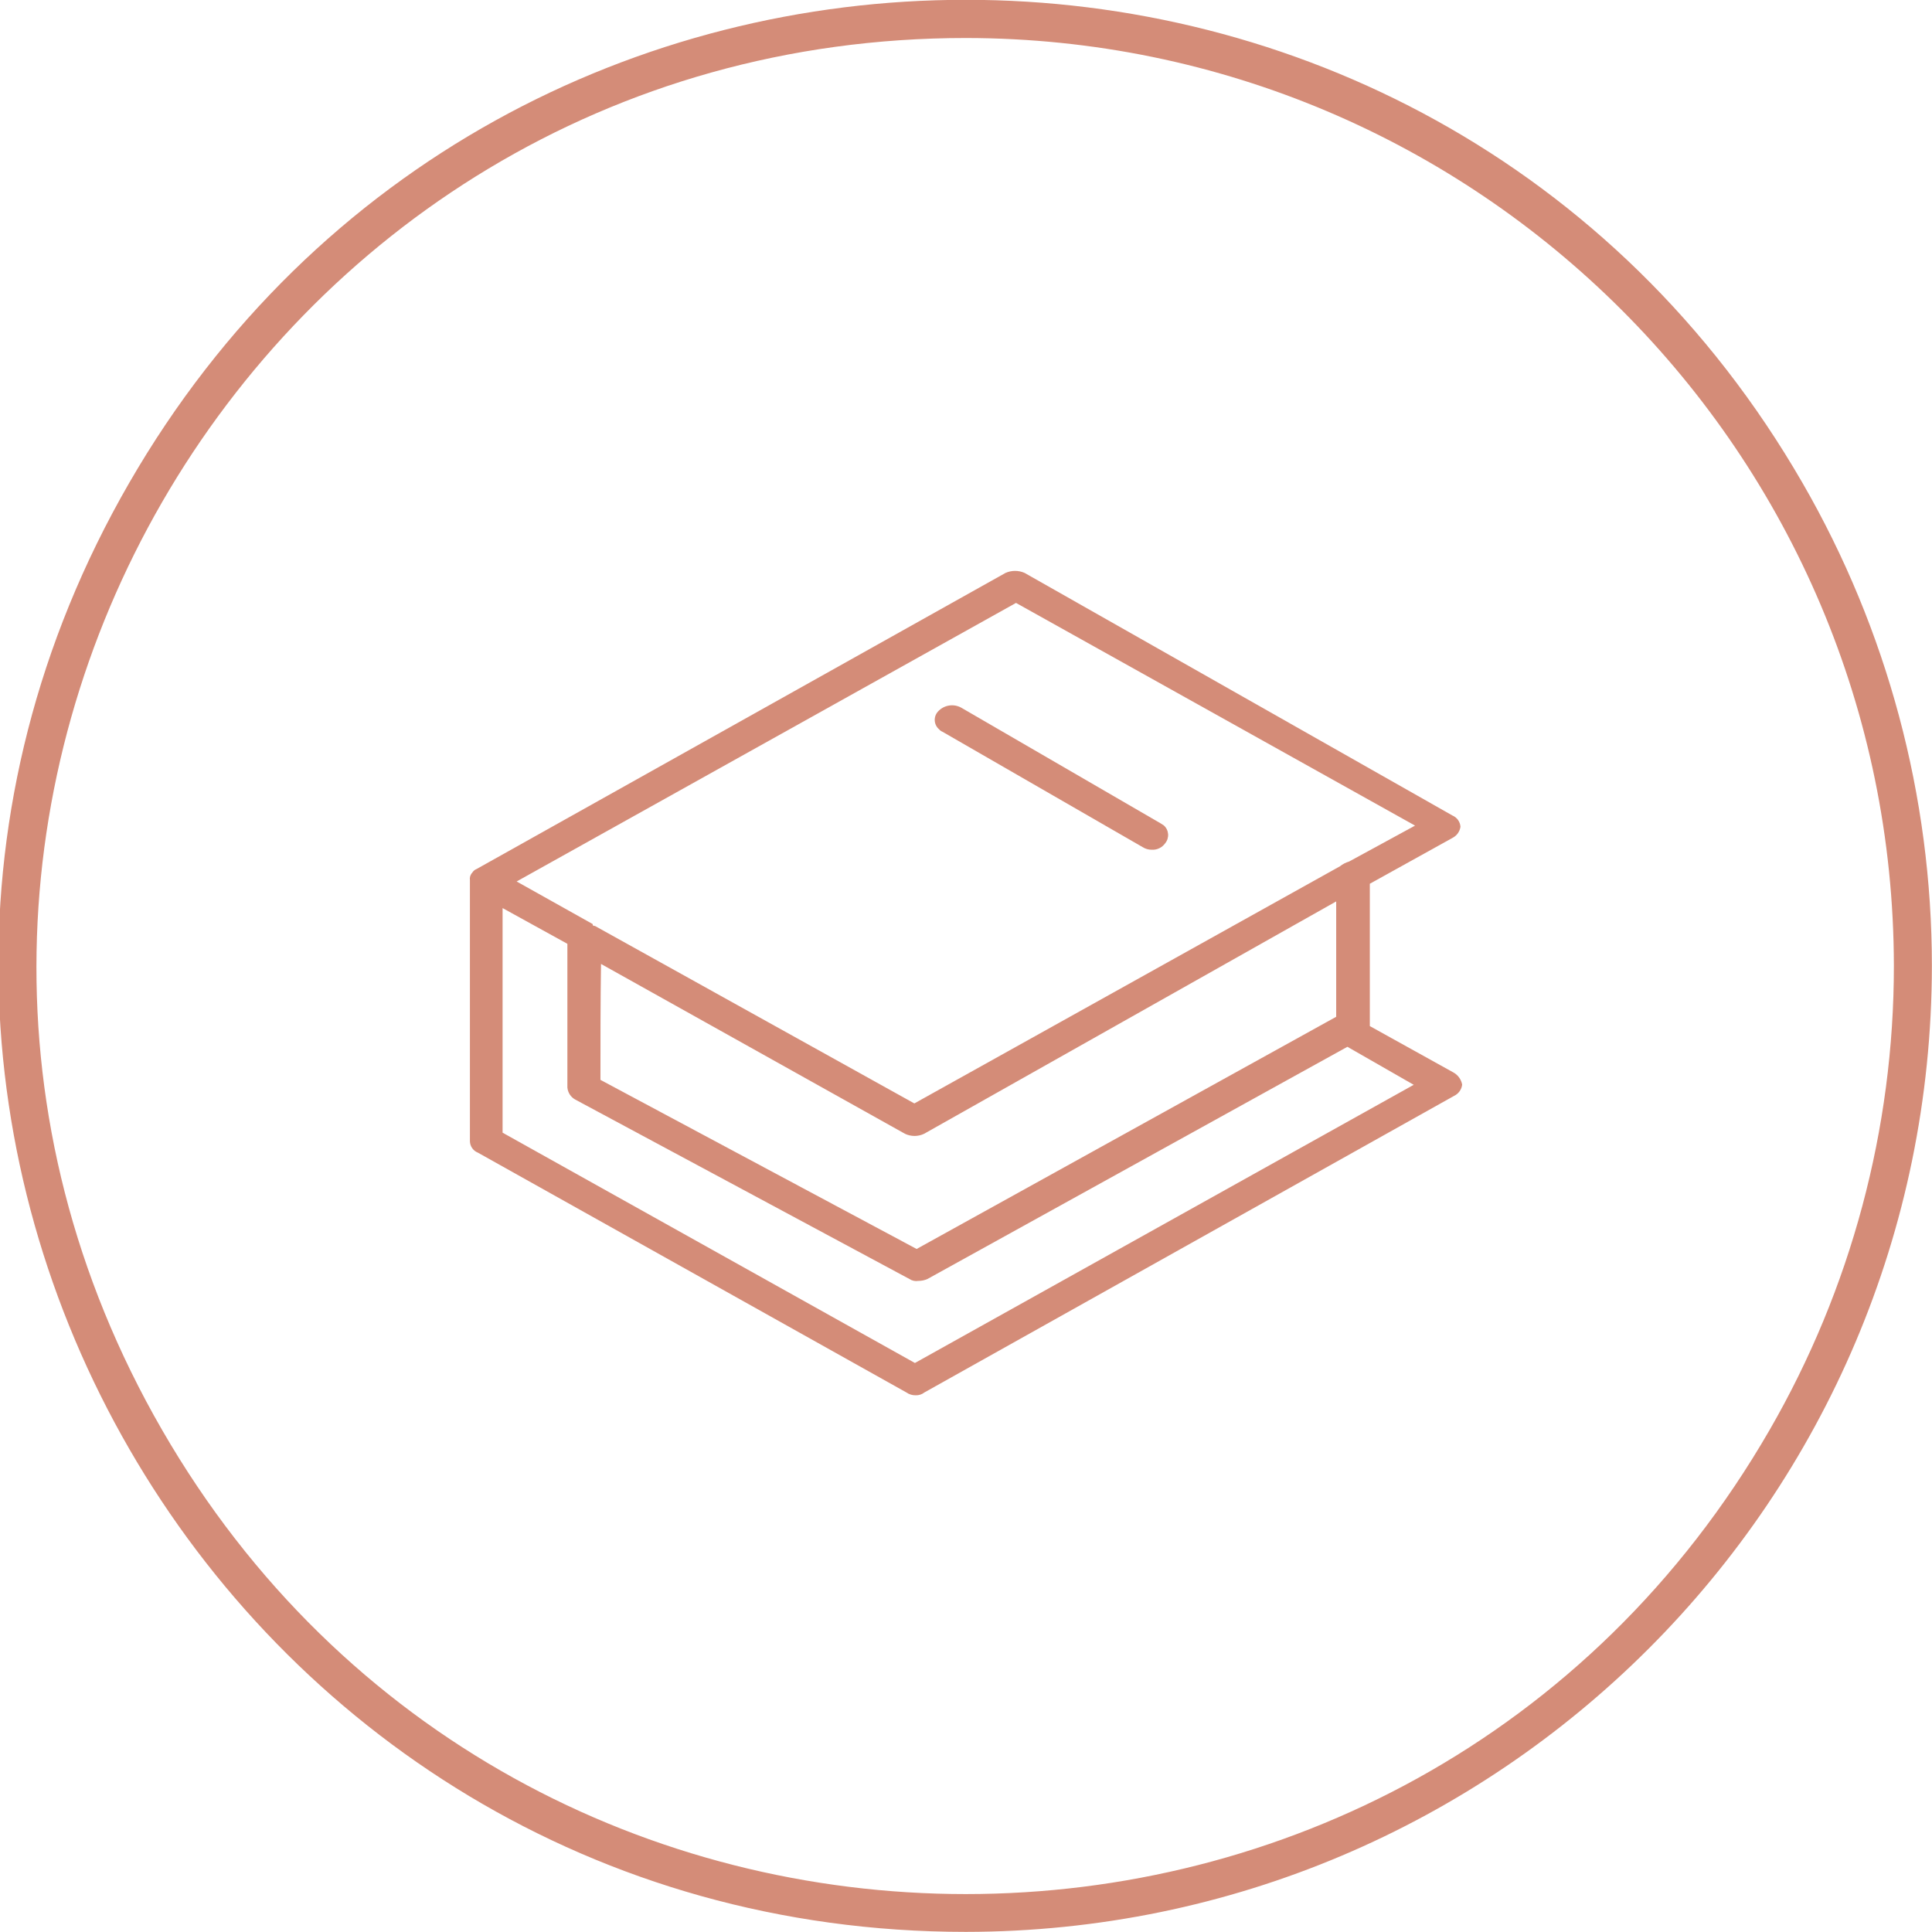
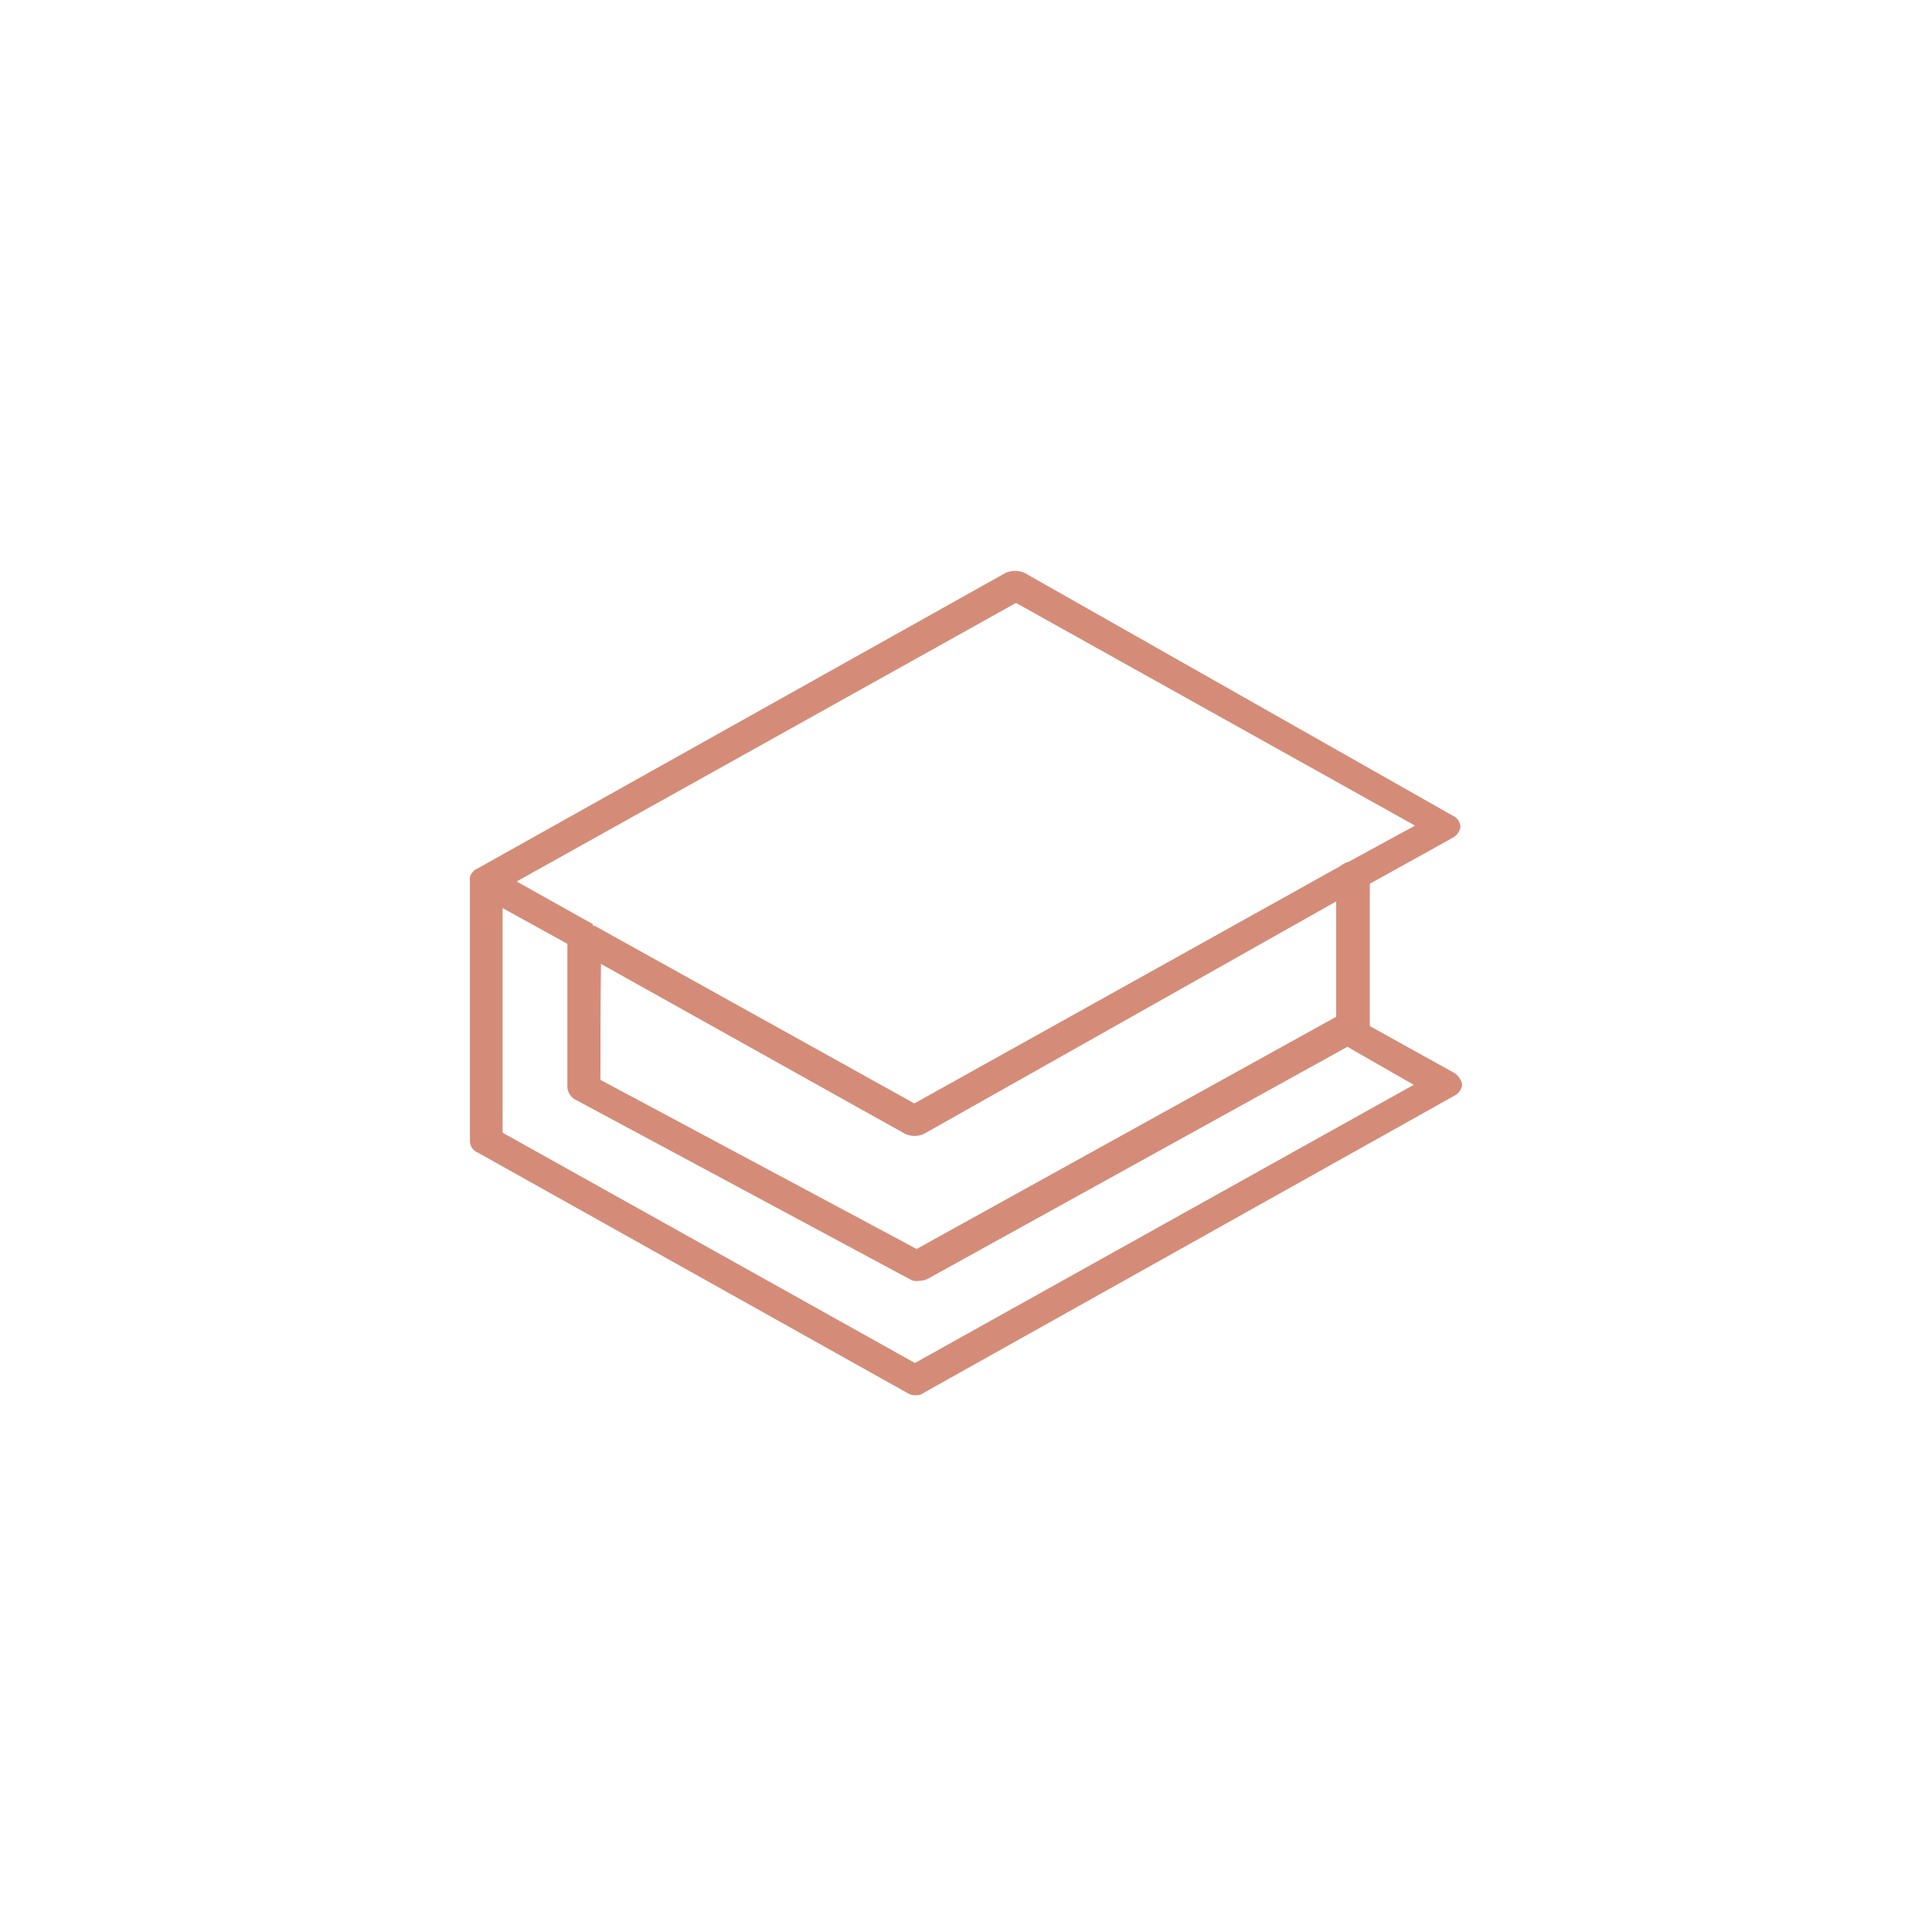
<svg xmlns="http://www.w3.org/2000/svg" viewBox="0 0 101.67 101.67" data-guides="{&quot;vertical&quot;:[],&quot;horizontal&quot;:[]}">
  <defs />
-   <path fill="#d48c78" stroke="none" fill-opacity="1" stroke-width="1" stroke-opacity="1" color="rgb(51, 51, 51)" class="cls-2" id="tSvga26fc70376" title="Path 37" d="M50.827 101.664C11.693 101.664 -12.766 59.3 6.801 25.409C26.368 -8.483 75.286 -8.483 94.853 25.409C99.315 33.137 101.664 41.903 101.664 50.827C101.636 78.892 78.892 101.636 50.827 101.664ZM50.827 2C13.232 2.002 -10.265 42.7 8.534 75.257C27.333 107.815 74.326 107.813 93.122 75.254C97.41 67.827 99.666 59.402 99.664 50.827C99.631 23.87 77.784 2.027 50.827 2Z" />
  <path fill="#d48c78" stroke="none" fill-opacity="1" stroke-width="1" stroke-opacity="1" color="rgb(51, 51, 51)" class="cls-2" id="tSvg5d0887c14e" title="Path 38" d="M76.466 56.427C75.006 55.617 73.546 54.807 72.086 53.997C72.086 51.5 72.086 49.004 72.086 46.507C73.546 45.697 75.006 44.887 76.466 44.077C76.677 43.959 76.821 43.748 76.856 43.508C76.838 43.247 76.676 43.019 76.436 42.917C68.929 38.661 61.423 34.405 53.917 30.148C53.598 30.008 53.235 30.008 52.917 30.148C43.641 35.341 34.365 40.534 25.088 45.727C24.988 45.765 24.904 45.836 24.849 45.927C24.849 45.927 24.849 45.927 24.849 45.927C24.751 46.032 24.707 46.176 24.729 46.317C24.729 50.897 24.729 55.477 24.729 60.056C24.735 60.323 24.9 60.56 25.148 60.657C32.665 64.863 40.181 69.069 47.697 73.276C47.837 73.375 48.005 73.428 48.177 73.426C48.347 73.434 48.514 73.381 48.647 73.276C57.94 68.073 67.233 62.87 76.525 57.667C76.757 57.555 76.916 57.332 76.945 57.077C76.894 56.798 76.717 56.558 76.466 56.427ZM53.467 31.728C60.467 35.635 67.466 39.541 74.466 43.447C73.309 44.077 72.153 44.707 70.996 45.337C70.821 45.388 70.658 45.473 70.516 45.587C63.05 49.747 55.583 53.907 48.117 58.067C42.514 54.953 36.911 51.84 31.308 48.727C31.248 48.727 31.188 48.727 31.188 48.627C29.855 47.88 28.522 47.134 27.188 46.387C35.948 41.501 44.707 36.614 53.467 31.728ZM31.628 50.727C36.961 53.707 42.294 56.687 47.627 59.666C47.944 59.816 48.311 59.816 48.627 59.666C55.857 55.59 63.086 51.514 70.316 47.437C70.316 49.46 70.316 51.484 70.316 53.507C62.956 57.58 55.597 61.653 48.237 65.726C42.691 62.76 37.145 59.793 31.598 56.827C31.598 54.794 31.598 52.76 31.628 50.727ZM48.147 71.726C40.914 67.686 33.681 63.646 26.448 59.606C26.448 55.667 26.448 51.727 26.448 47.787C27.585 48.414 28.722 49.041 29.858 49.667C29.858 52.187 29.858 54.707 29.858 57.227C29.881 57.498 30.039 57.739 30.278 57.867C36.138 61.013 41.998 64.16 47.857 67.306C47.995 67.398 48.163 67.434 48.327 67.406C48.492 67.407 48.656 67.373 48.807 67.306C56.173 63.233 63.54 59.16 70.906 55.087C72.069 55.753 73.232 56.42 74.396 57.087C65.646 61.966 56.897 66.846 48.147 71.726Z" />
-   <path fill="#d48c78" stroke="none" fill-opacity="1" stroke-width="1" stroke-opacity="1" color="rgb(51, 51, 51)" class="cls-2" id="tSvgf394b4c352" title="Path 39" d="M49.597 38.508C53.107 40.531 56.617 42.554 60.127 44.577C60.27 44.669 60.437 44.717 60.606 44.717C60.886 44.734 61.154 44.606 61.316 44.377C61.549 44.096 61.518 43.681 61.246 43.438C61.19 43.401 61.133 43.364 61.076 43.328C57.583 41.301 54.09 39.274 50.597 37.248C50.188 37.014 49.672 37.097 49.357 37.448C49.112 37.719 49.139 38.14 49.417 38.378C49.466 38.435 49.527 38.48 49.597 38.508Z" />
</svg>